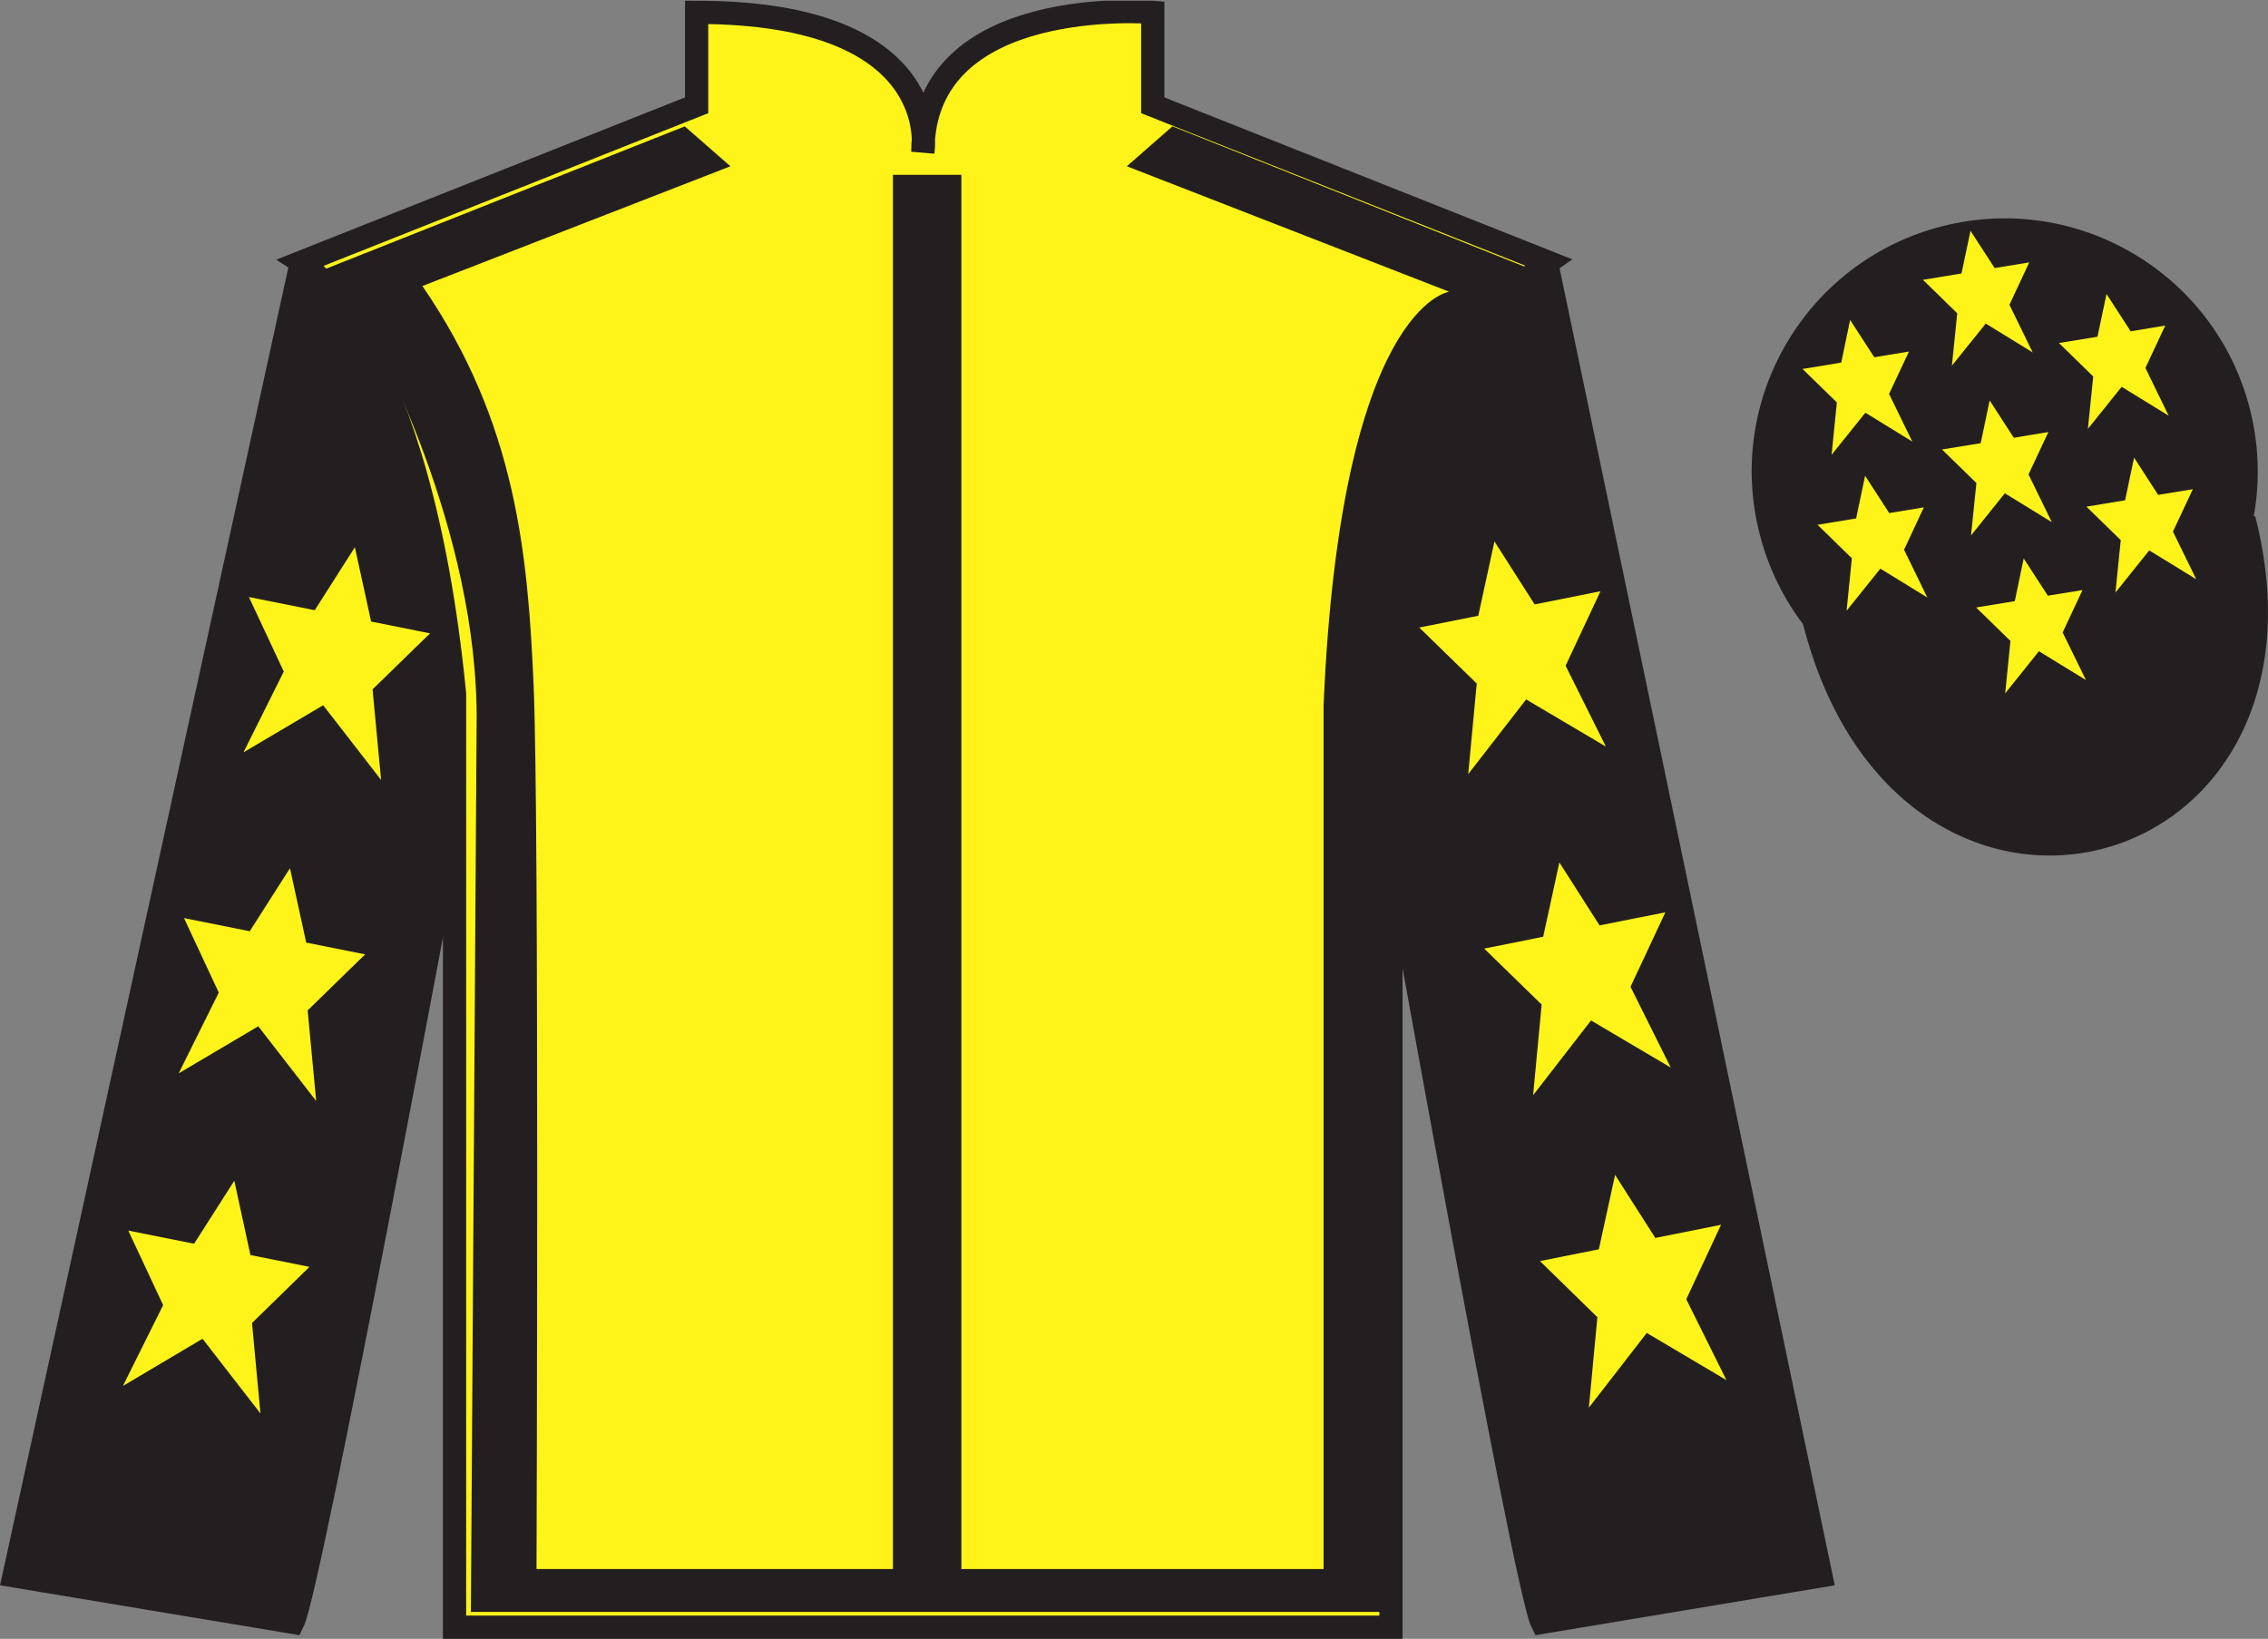
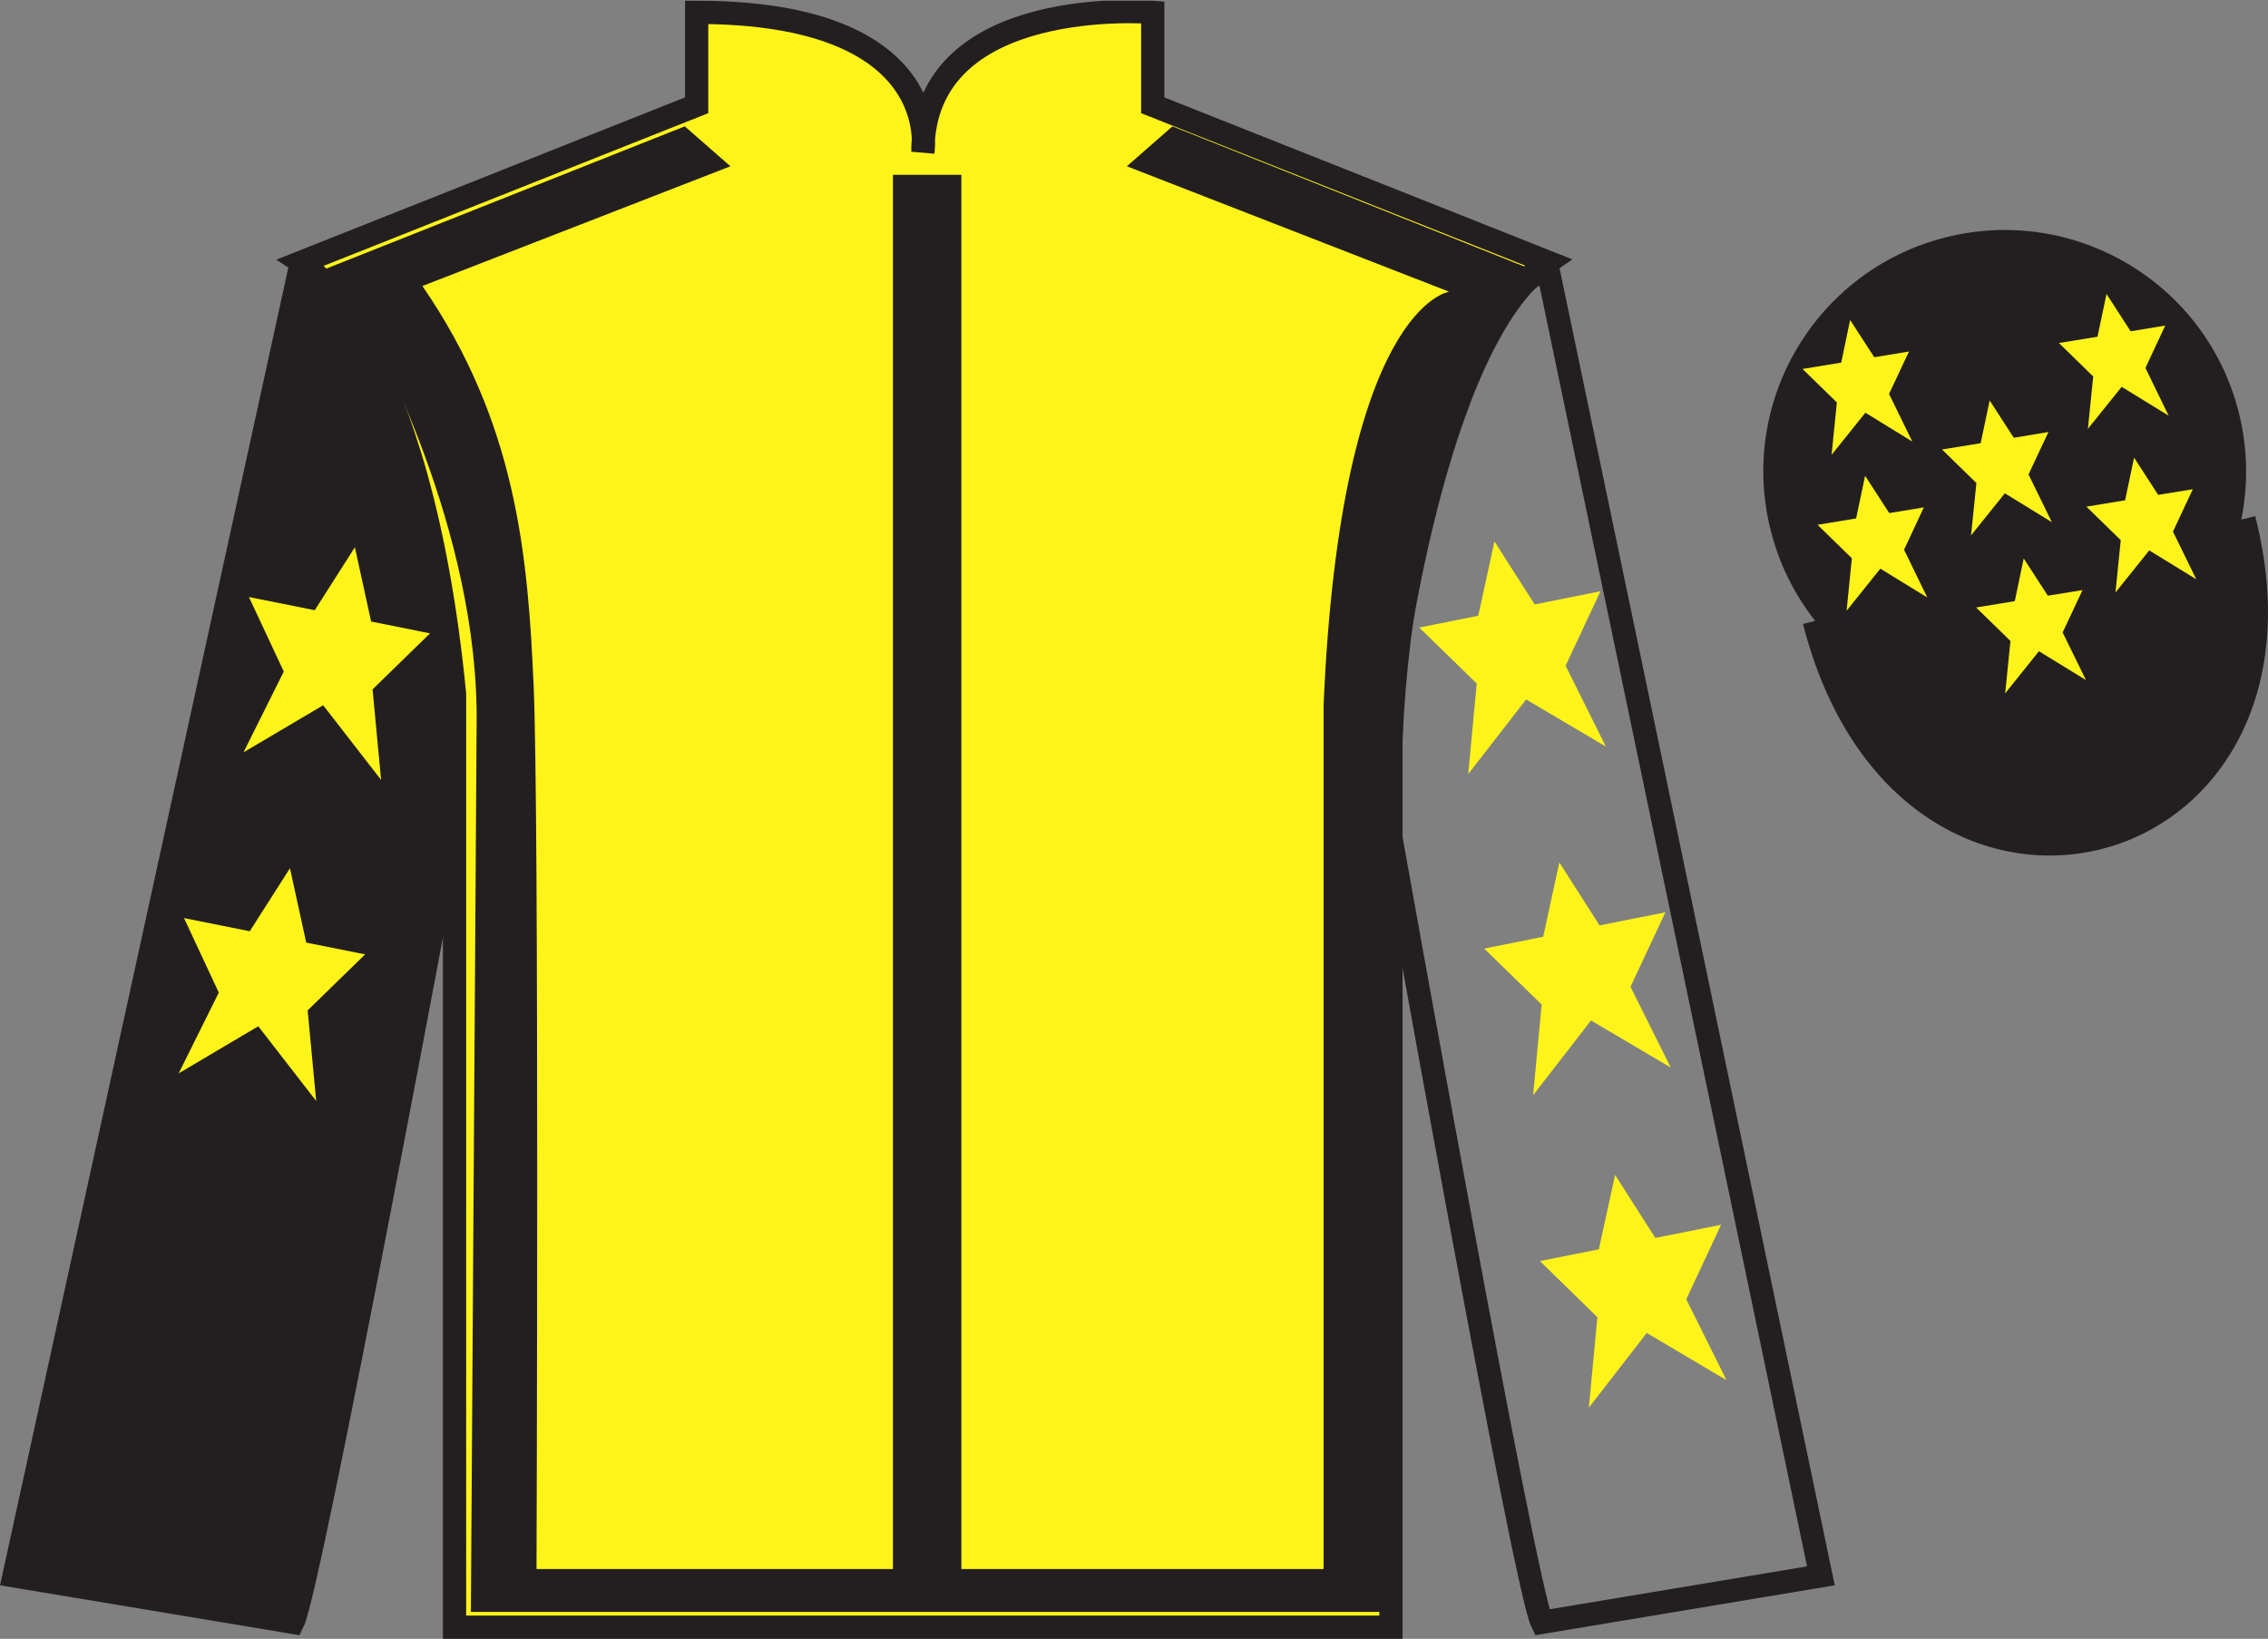
<svg xmlns="http://www.w3.org/2000/svg" width="97.59pt" height="70.53pt" viewBox="0 0 97.59 70.53" version="1.1">
  <rect x="0" y="0" width="97.59" height="70.53" fill="#808080" stroke="none" />
  <defs>
    <clipPath id="clip1">
      <path d="M 0 70.531 L 97.59 70.531 L 97.59 0.031 L 0 0.031 L 0 70.531 Z M 0 70.531 " />
    </clipPath>
  </defs>
  <g id="surface0">
    <g clip-path="url(#clip1)" clip-rule="nonzero">
      <path style=" stroke:none;fill-rule:nonzero;fill:rgb(100%,95.41%,10.001%);fill-opacity:1;" d="M 12.977 11.281 C 12.977 11.281 18.059 14.531 19.559 29.863 C 19.559 29.863 19.559 44.863 19.559 70.031 L 59.852 70.031 L 59.852 29.695 C 59.852 29.695 61.641 14.695 66.602 11.281 L 49.602 4.531 L 49.602 0.531 C 49.602 0.531 39.711 -0.305 39.711 6.531 C 39.711 6.531 40.727 0.531 29.977 0.531 L 29.977 4.531 L 12.977 11.281 " />
      <path style="fill:none;stroke-width:10;stroke-linecap:butt;stroke-linejoin:miter;stroke:rgb(13.73%,12.16%,12.549%);stroke-opacity:1;stroke-miterlimit:4;" d="M 129.766 592.487 C 129.766 592.487 180.586 559.987 195.586 406.667 C 195.586 406.667 195.586 256.667 195.586 4.987 L 598.516 4.987 L 598.516 408.347 C 598.516 408.347 616.406 558.347 666.016 592.487 L 496.016 659.987 L 496.016 699.987 C 496.016 699.987 397.109 708.347 397.109 639.987 C 397.109 639.987 407.266 699.987 299.766 699.987 L 299.766 659.987 L 129.766 592.487 Z M 129.766 592.487 " transform="matrix(0.1,0,0,-0.1,0,70.53)" />
      <path style=" stroke:none;fill-rule:nonzero;fill:rgb(13.73%,12.16%,12.549%);fill-opacity:1;" d="M 16.059 14.594 L 14.141 11.832 " />
      <path style=" stroke:none;fill-rule:nonzero;fill:rgb(13.73%,12.16%,12.549%);fill-opacity:1;" d="M 12.602 69.82 C 13.352 68.32 19.352 36.07 19.352 36.07 C 19.852 24.57 16.352 12.82 12.852 11.82 L 0.602 67.82 L 12.602 69.82 " />
      <path style="fill:none;stroke-width:10;stroke-linecap:butt;stroke-linejoin:miter;stroke:rgb(13.73%,12.16%,12.549%);stroke-opacity:1;stroke-miterlimit:4;" d="M 126.016 7.097 C 133.516 22.097 193.516 344.597 193.516 344.597 C 198.516 459.597 163.516 577.097 128.516 587.097 L 6.016 27.097 L 126.016 7.097 Z M 126.016 7.097 " transform="matrix(0.1,0,0,-0.1,0,70.53)" />
-       <path style=" stroke:none;fill-rule:nonzero;fill:rgb(13.73%,12.16%,12.549%);fill-opacity:1;" d="M 78.352 67.82 L 66.602 11.57 C 63.102 12.57 59.352 24.57 59.852 36.07 C 59.852 36.07 65.602 68.32 66.352 69.82 L 78.352 67.82 " />
      <path style="fill:none;stroke-width:10;stroke-linecap:butt;stroke-linejoin:miter;stroke:rgb(13.73%,12.16%,12.549%);stroke-opacity:1;stroke-miterlimit:4;" d="M 783.516 27.097 L 666.016 589.597 C 631.016 579.597 593.516 459.597 598.516 344.597 C 598.516 344.597 656.016 22.097 663.516 7.097 L 783.516 27.097 Z M 783.516 27.097 " transform="matrix(0.1,0,0,-0.1,0,70.53)" />
      <path style="fill-rule:nonzero;fill:rgb(13.73%,12.16%,12.549%);fill-opacity:1;stroke-width:10;stroke-linecap:butt;stroke-linejoin:miter;stroke:rgb(13.73%,12.16%,12.549%);stroke-opacity:1;stroke-miterlimit:4;" d="M 780.664 437.995 C 820.391 282.37 1004.336 329.948 965.547 481.941 " transform="matrix(0.1,0,0,-0.1,0,70.53)" />
      <path style=" stroke:none;fill-rule:nonzero;fill:rgb(13.73%,12.16%,12.549%);fill-opacity:1;" d="M 14.004 11.574 L 29.465 5.438 L 31.43 7.156 L 18.176 12.309 C 22.227 18.199 22.715 23.906 22.961 29.488 C 23.207 35.012 23.086 67.527 23.086 67.527 L 38.422 67.527 L 38.422 7.523 L 41.367 7.523 L 41.367 67.527 L 56.953 67.527 L 56.953 30.348 C 57.691 13.168 62.355 12.555 62.355 12.555 L 48.488 7.156 L 50.449 5.438 L 66.156 11.695 L 64.562 13.66 C 60.27 17.953 59.777 30.84 59.777 30.84 L 59.652 69.371 L 20.262 69.371 L 20.508 31.207 C 20.629 22.738 15.965 14.395 15.965 14.395 " />
      <path style=" stroke:none;fill-rule:nonzero;fill:rgb(13.73%,12.16%,12.549%);fill-opacity:1;" d="M 88.828 30.348 C 94.387 28.93 97.742 23.273 96.324 17.719 C 94.906 12.16 89.25 8.805 83.691 10.223 C 78.137 11.641 74.777 17.297 76.199 22.852 C 77.613 28.41 83.27 31.766 88.828 30.348 " />
-       <path style="fill:none;stroke-width:10;stroke-linecap:butt;stroke-linejoin:miter;stroke:rgb(13.73%,12.16%,12.549%);stroke-opacity:1;stroke-miterlimit:4;" d="M 888.281 401.823 C 943.867 416.003 977.422 472.566 963.242 528.112 C 949.062 583.698 892.5 617.253 836.914 603.073 C 781.367 588.894 747.773 532.331 761.992 476.784 C 776.133 421.198 832.695 387.644 888.281 401.823 Z M 888.281 401.823 " transform="matrix(0.1,0,0,-0.1,0,70.53)" />
      <path style=" stroke:none;fill-rule:nonzero;fill:rgb(100%,95.41%,10.001%);fill-opacity:1;" d="M 12.477 37.367 L 10.746 40.078 L 7.918 39.512 L 9.414 42.719 L 7.688 46.195 L 11.113 44.168 L 13.605 47.383 L 13.238 43.484 L 15.711 41.074 L 13.176 40.566 L 12.477 37.367 " />
-       <path style=" stroke:none;fill-rule:nonzero;fill:rgb(100%,95.41%,10.001%);fill-opacity:1;" d="M 10.082 50.816 L 8.352 53.527 L 5.52 52.961 L 7.02 56.168 L 5.289 59.648 L 8.715 57.617 L 11.207 60.832 L 10.844 56.938 L 13.316 54.523 L 10.777 54.016 L 10.082 50.816 " />
      <path style=" stroke:none;fill-rule:nonzero;fill:rgb(100%,95.41%,10.001%);fill-opacity:1;" d="M 15.27 23.551 L 13.543 26.262 L 10.711 25.695 L 12.211 28.902 L 10.477 32.379 L 13.906 30.352 L 16.398 33.566 L 16.031 29.668 L 18.504 27.258 L 15.969 26.75 L 15.27 23.551 " />
      <path style=" stroke:none;fill-rule:nonzero;fill:rgb(100%,95.41%,10.001%);fill-opacity:1;" d="M 67.098 37.117 L 68.828 39.828 L 71.66 39.262 L 70.16 42.469 L 71.891 45.945 L 68.461 43.918 L 65.969 47.133 L 66.336 43.234 L 63.863 40.824 L 66.402 40.316 L 67.098 37.117 " />
      <path style=" stroke:none;fill-rule:nonzero;fill:rgb(100%,95.41%,10.001%);fill-opacity:1;" d="M 69.496 50.566 L 71.227 53.277 L 74.055 52.711 L 72.559 55.918 L 74.289 59.398 L 70.859 57.367 L 68.367 60.582 L 68.734 56.688 L 66.262 54.273 L 68.797 53.766 L 69.496 50.566 " />
      <path style=" stroke:none;fill-rule:nonzero;fill:rgb(100%,95.41%,10.001%);fill-opacity:1;" d="M 64.305 23.301 L 66.035 26.012 L 68.867 25.445 L 67.367 28.652 L 69.098 32.129 L 65.668 30.102 L 63.176 33.316 L 63.543 29.418 L 61.07 27.008 L 63.609 26.5 L 64.305 23.301 " />
-       <path style=" stroke:none;fill-rule:nonzero;fill:rgb(100%,95.41%,10.001%);fill-opacity:1;" d="M 87.078 24.035 L 86.695 25.871 L 85.031 26.145 L 86.508 27.586 L 86.281 29.84 L 87.734 28.027 L 89.758 29.27 L 88.754 27.219 L 89.609 25.395 L 88.117 25.637 L 87.078 24.035 " />
+       <path style=" stroke:none;fill-rule:nonzero;fill:rgb(100%,95.41%,10.001%);fill-opacity:1;" d="M 87.078 24.035 L 86.695 25.871 L 85.031 26.145 L 86.508 27.586 L 86.281 29.84 L 87.734 28.027 L 89.758 29.27 L 88.754 27.219 L 89.609 25.395 L 88.117 25.637 " />
      <path style=" stroke:none;fill-rule:nonzero;fill:rgb(100%,95.41%,10.001%);fill-opacity:1;" d="M 90.641 12.652 L 90.254 14.492 L 88.594 14.762 L 90.07 16.203 L 89.84 18.457 L 91.293 16.648 L 93.316 17.891 L 92.316 15.836 L 93.168 14.012 L 91.68 14.258 L 90.641 12.652 " />
      <path style=" stroke:none;fill-rule:nonzero;fill:rgb(100%,95.41%,10.001%);fill-opacity:1;" d="M 91.828 19.695 L 91.441 21.531 L 89.777 21.805 L 91.254 23.246 L 91.027 25.5 L 92.48 23.688 L 94.504 24.93 L 93.5 22.879 L 94.355 21.055 L 92.863 21.297 L 91.828 19.695 " />
      <path style=" stroke:none;fill-rule:nonzero;fill:rgb(100%,95.41%,10.001%);fill-opacity:1;" d="M 79.609 13.77 L 79.227 15.605 L 77.562 15.879 L 79.039 17.32 L 78.812 19.574 L 80.266 17.762 L 82.285 19.004 L 81.285 16.953 L 82.141 15.129 L 80.648 15.375 L 79.609 13.77 " />
      <path style=" stroke:none;fill-rule:nonzero;fill:rgb(100%,95.41%,10.001%);fill-opacity:1;" d="M 85.613 17.234 L 85.227 19.074 L 83.562 19.344 L 85.043 20.789 L 84.812 23.043 L 86.266 21.23 L 88.289 22.473 L 87.285 20.418 L 88.141 18.594 L 86.652 18.84 L 85.613 17.234 " />
      <path style=" stroke:none;fill-rule:nonzero;fill:rgb(100%,95.41%,10.001%);fill-opacity:1;" d="M 80.254 20.477 L 79.867 22.312 L 78.207 22.586 L 79.684 24.027 L 79.457 26.285 L 80.91 24.473 L 82.93 25.715 L 81.93 23.66 L 82.781 21.836 L 81.293 22.082 L 80.254 20.477 " />
-       <path style=" stroke:none;fill-rule:nonzero;fill:rgb(100%,95.41%,10.001%);fill-opacity:1;" d="M 84.789 9.934 L 84.402 11.77 L 82.742 12.043 L 84.219 13.484 L 83.988 15.738 L 85.445 13.926 L 87.465 15.168 L 86.465 13.117 L 87.316 11.293 L 85.828 11.535 L 84.789 9.934 " />
    </g>
  </g>
</svg>